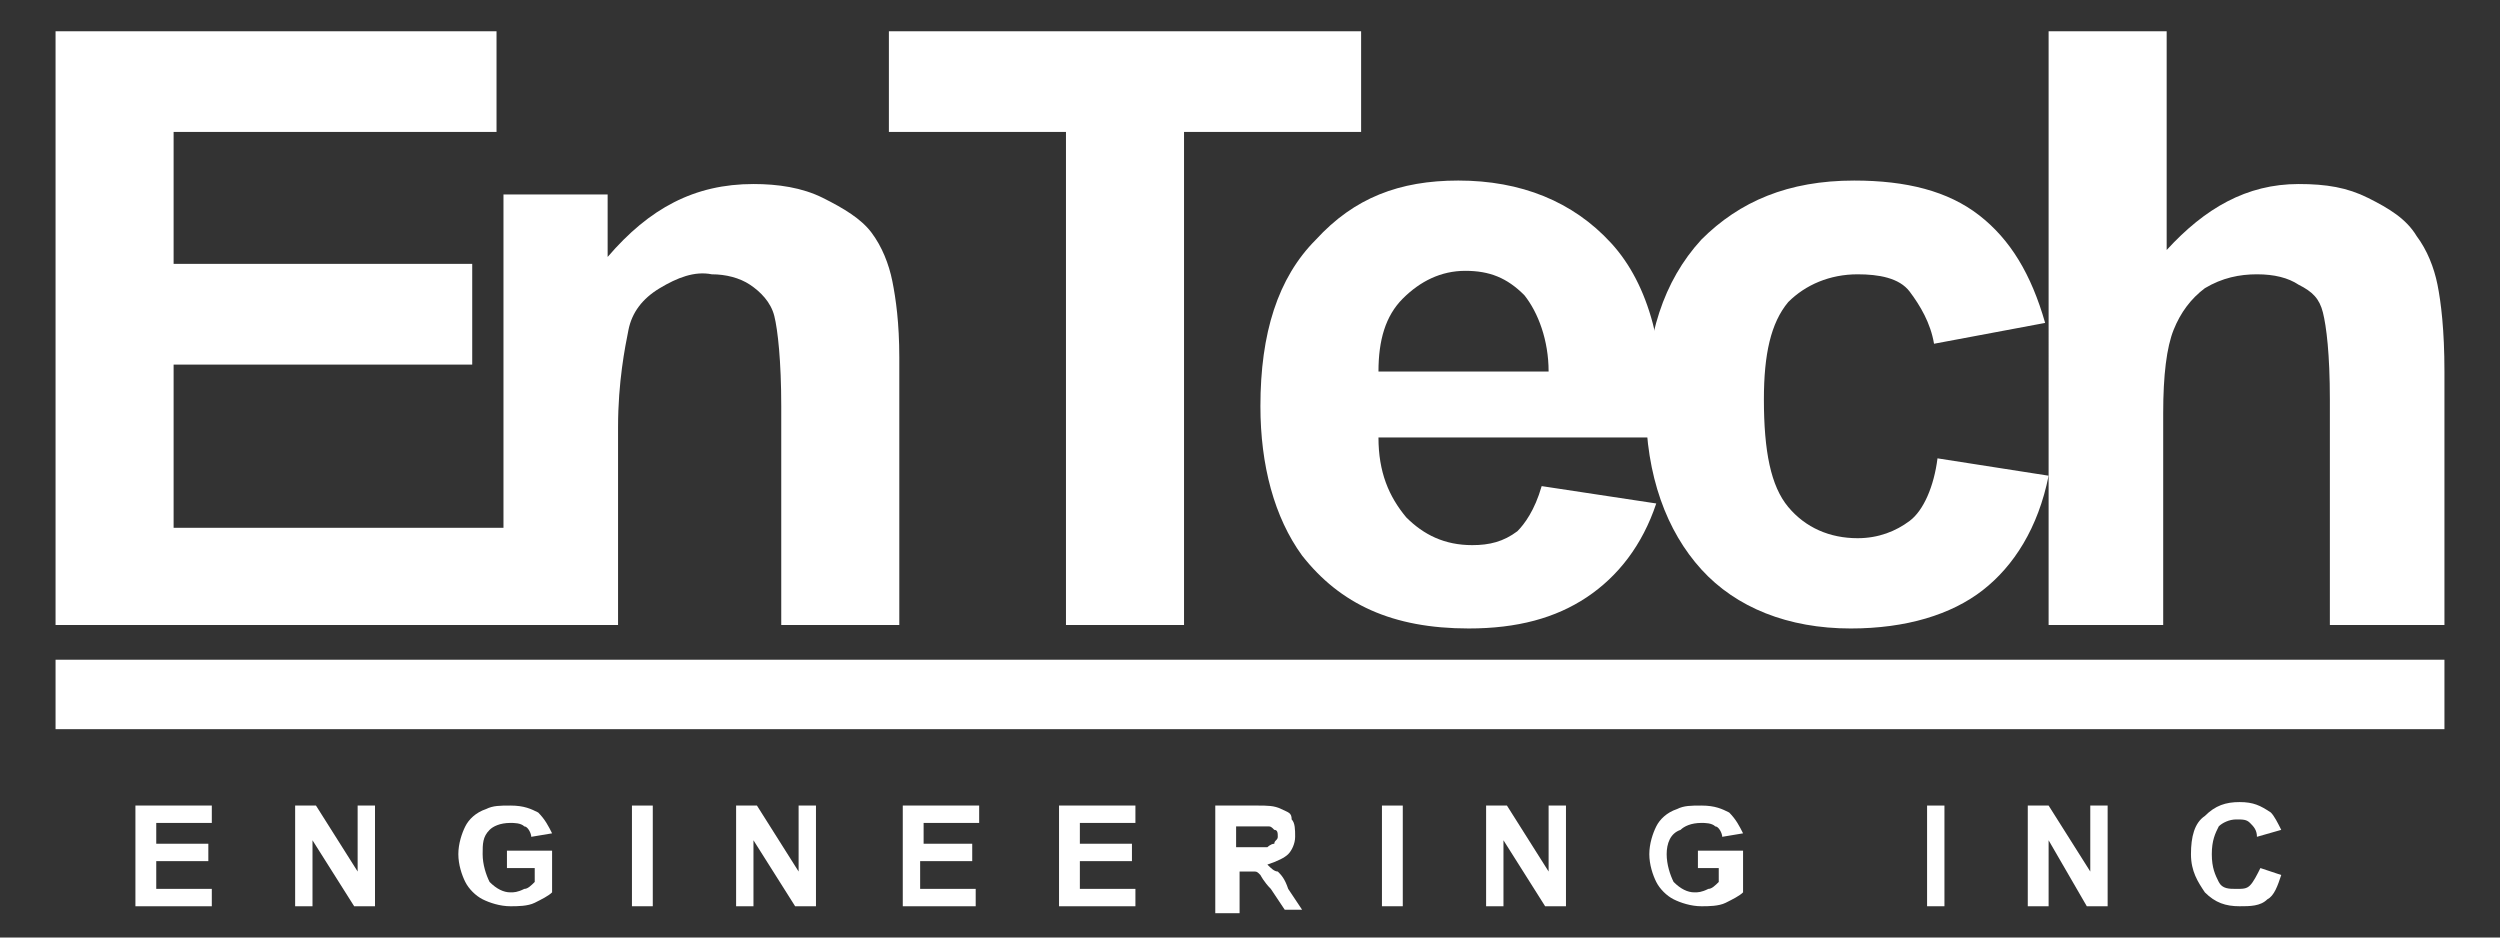
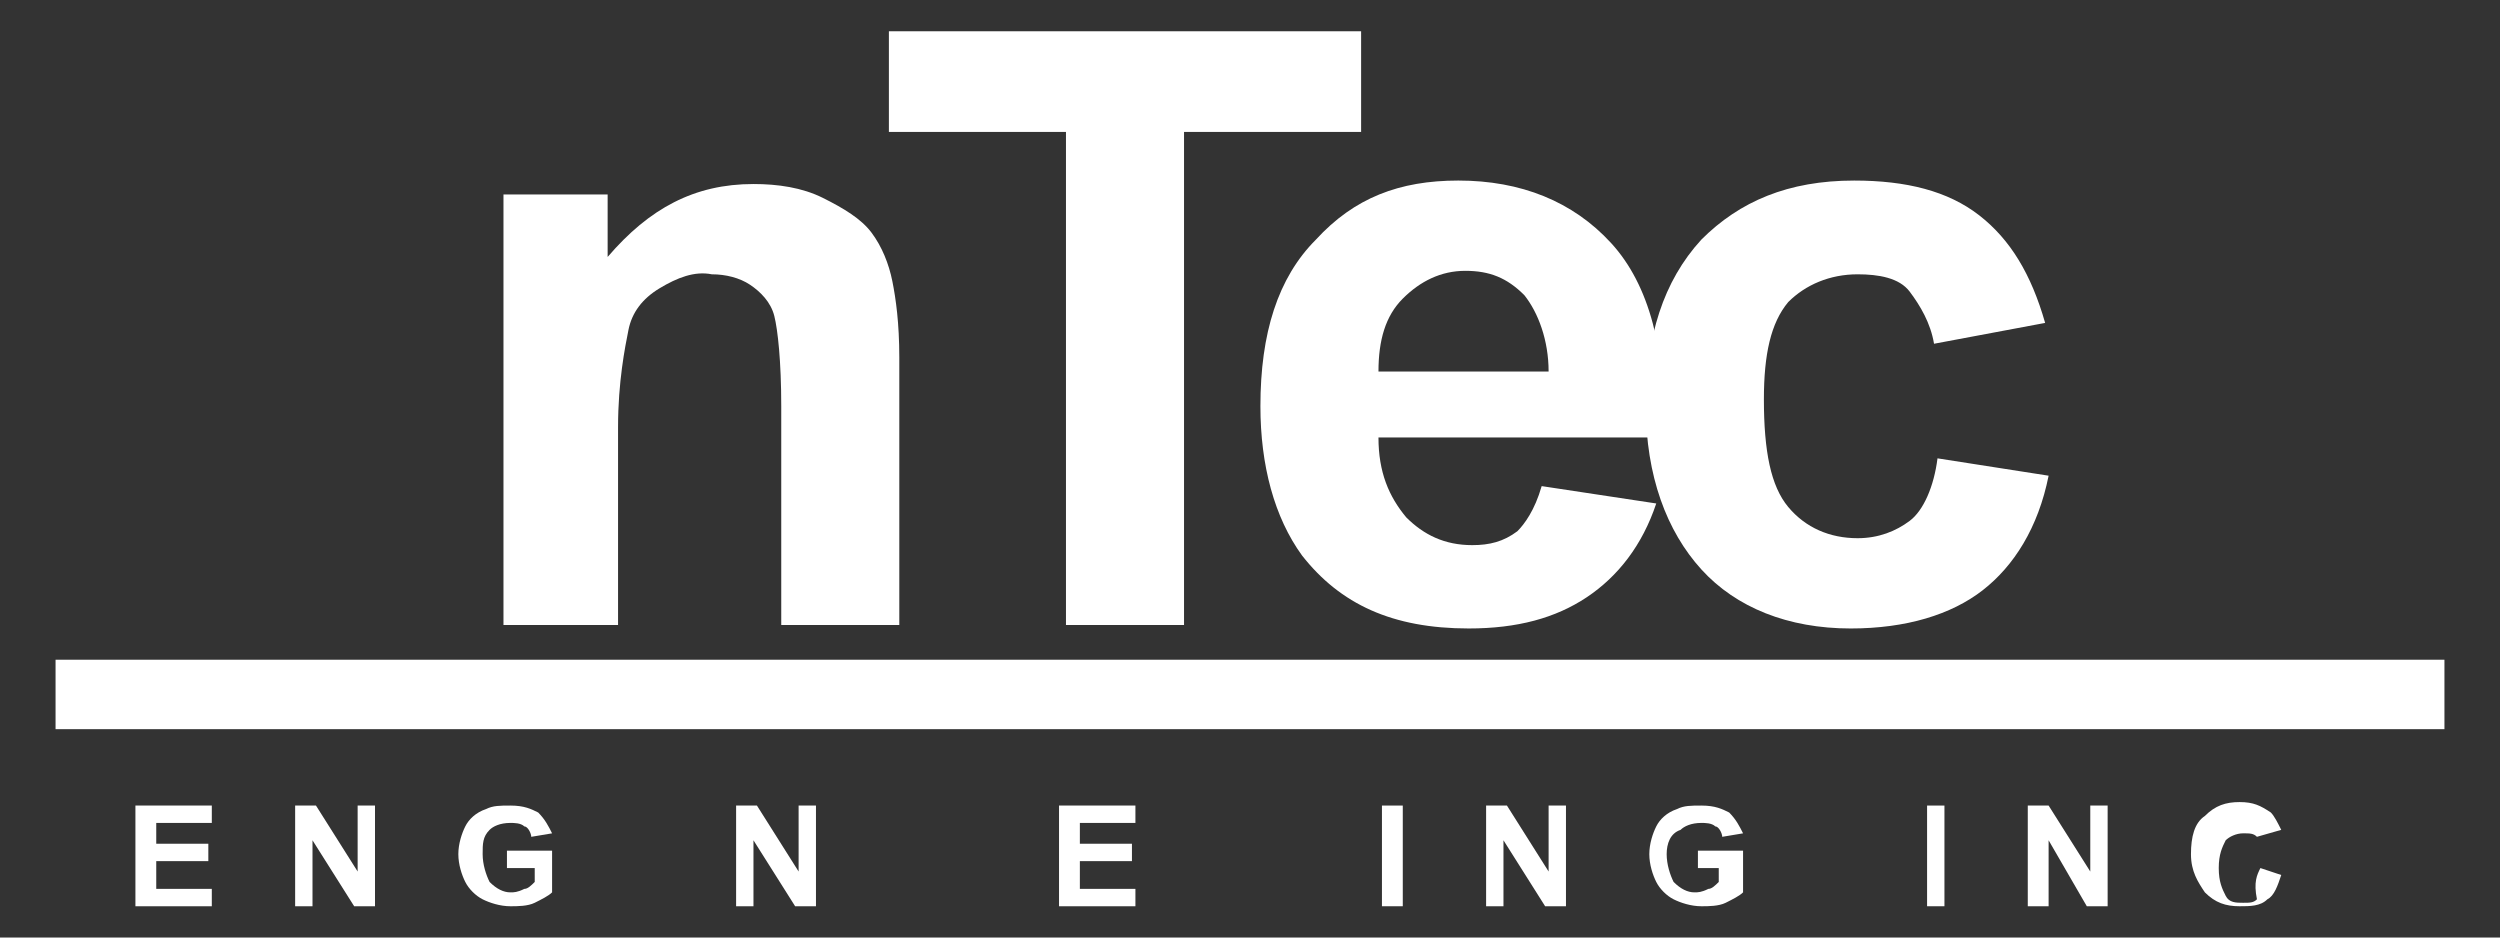
<svg xmlns="http://www.w3.org/2000/svg" version="1.1" id="Layer_1" x="0px" y="0px" viewBox="0 0 72 27" style="enable-background:new 0 0 72 27;" xml:space="preserve">
  <rect x="0" y="0" width="72" height="27" fill="#333333" stroke="none" />
  <style type="text/css">
	.st0{fill:#FFFFFF;}
</style>
-   <path class="st0" d="M1.6,18V0.9h12.7v2.9H5v3.8h8.6v2.9H5v4.7h9.6V18H1.6z" />
  <path class="st0" d="M25.8,18h-3.3v-6.3c0-1.3-0.1-2.2-0.2-2.6c-0.1-0.4-0.4-0.7-0.7-0.9c-0.3-0.2-0.7-0.3-1.1-0.3  C20,7.8,19.5,8,19,8.3S18.2,9,18.1,9.5s-0.3,1.5-0.3,2.8V18h-3.3V5.6h3v1.8C18.7,6,20,5.3,21.7,5.3c0.7,0,1.4,0.1,2,0.4  c0.6,0.3,1.1,0.6,1.4,1s0.5,0.9,0.6,1.4c0.1,0.5,0.2,1.2,0.2,2.2V18z" />
  <path class="st0" d="M30.7,18V3.8h-5.1V0.9h13.6v2.9h-5.1V18H30.7z" />
  <path class="st0" d="M44.4,14l3.3,0.5c-0.4,1.2-1.1,2.1-2,2.7s-2,0.9-3.4,0.9c-2.2,0-3.7-0.7-4.8-2.1c-0.8-1.1-1.2-2.6-1.2-4.3  c0-2.1,0.5-3.7,1.6-4.8c1.1-1.2,2.4-1.7,4.1-1.7c1.8,0,3.3,0.6,4.4,1.8c1.1,1.2,1.6,3.1,1.5,5.6h-8.2c0,1,0.3,1.7,0.8,2.3  c0.5,0.5,1.1,0.8,1.9,0.8c0.5,0,0.9-0.1,1.3-0.4C43.9,15.1,44.2,14.7,44.4,14z M44.6,10.7c0-0.9-0.3-1.7-0.7-2.2  c-0.5-0.5-1-0.7-1.7-0.7c-0.7,0-1.3,0.3-1.8,0.8c-0.5,0.5-0.7,1.2-0.7,2.1H44.6z" />
  <path class="st0" d="M58.9,9.3l-3.2,0.6c-0.1-0.6-0.4-1.1-0.7-1.5s-0.9-0.5-1.5-0.5c-0.8,0-1.5,0.3-2,0.8c-0.5,0.6-0.7,1.5-0.7,2.8  c0,1.5,0.2,2.5,0.7,3.1s1.2,0.9,2,0.9c0.6,0,1.1-0.2,1.5-0.5s0.7-1,0.8-1.8l3.2,0.5c-0.3,1.5-1,2.6-1.9,3.3s-2.2,1.1-3.8,1.1  c-1.8,0-3.3-0.6-4.3-1.7s-1.6-2.7-1.6-4.7c0-2,0.5-3.6,1.6-4.8c1.1-1.1,2.5-1.7,4.4-1.7c1.5,0,2.7,0.3,3.6,1  C57.9,6.9,58.5,7.9,58.9,9.3z" />
-   <path class="st0" d="M62.4,0.9v6.3c1.1-1.2,2.3-1.9,3.8-1.9c0.8,0,1.4,0.1,2,0.4c0.6,0.3,1.1,0.6,1.4,1.1c0.3,0.4,0.5,0.9,0.6,1.4  c0.1,0.5,0.2,1.3,0.2,2.5V18h-3.3v-6.5c0-1.3-0.1-2.1-0.2-2.5c-0.1-0.4-0.3-0.6-0.7-0.8c-0.3-0.2-0.7-0.3-1.2-0.3  c-0.5,0-1,0.1-1.5,0.4c-0.4,0.3-0.7,0.7-0.9,1.2c-0.2,0.5-0.3,1.3-0.3,2.4V18h-3.3V0.9H62.4z" />
  <g>
    <path class="st0" d="M3.9,26.1v-2.9h2.2v0.5H4.5v0.6H6v0.5H4.5v0.8h1.6v0.5H3.9z" />
    <path class="st0" d="M8.5,26.1v-2.9h0.6l1.2,1.9v-1.9h0.5v2.9h-0.6L9,24.2v1.9H8.5z" />
    <path class="st0" d="M14.6,25v-0.5h1.3v1.2c-0.1,0.1-0.3,0.2-0.5,0.3c-0.2,0.1-0.5,0.1-0.7,0.1c-0.3,0-0.6-0.1-0.8-0.2   c-0.2-0.1-0.4-0.3-0.5-0.5c-0.1-0.2-0.2-0.5-0.2-0.8c0-0.3,0.1-0.6,0.2-0.8s0.3-0.4,0.6-0.5c0.2-0.1,0.4-0.1,0.7-0.1   c0.4,0,0.6,0.1,0.8,0.2c0.2,0.2,0.3,0.4,0.4,0.6l-0.6,0.1c0-0.1-0.1-0.3-0.2-0.3c-0.1-0.1-0.3-0.1-0.4-0.1c-0.3,0-0.5,0.1-0.6,0.2   c-0.2,0.2-0.2,0.4-0.2,0.7c0,0.3,0.1,0.6,0.2,0.8c0.2,0.2,0.4,0.3,0.6,0.3c0.1,0,0.2,0,0.4-0.1c0.1,0,0.2-0.1,0.3-0.2V25H14.6z" />
-     <path class="st0" d="M18.2,26.1v-2.9h0.6v2.9H18.2z" />
    <path class="st0" d="M21.2,26.1v-2.9h0.6l1.2,1.9v-1.9h0.5v2.9h-0.6l-1.2-1.9v1.9H21.2z" />
-     <path class="st0" d="M26,26.1v-2.9h2.2v0.5h-1.6v0.6H28v0.5h-1.5v0.8h1.6v0.5H26z" />
    <path class="st0" d="M30.5,26.1v-2.9h2.2v0.5h-1.6v0.6h1.5v0.5h-1.5v0.8h1.6v0.5H30.5z" />
-     <path class="st0" d="M35,26.1v-2.9h1.2c0.3,0,0.5,0,0.7,0.1s0.3,0.1,0.3,0.3c0.1,0.1,0.1,0.3,0.1,0.5c0,0.2-0.1,0.4-0.2,0.5   c-0.1,0.1-0.3,0.2-0.6,0.3c0.1,0.1,0.2,0.2,0.3,0.2c0.1,0.1,0.2,0.2,0.3,0.5l0.4,0.6H37l-0.4-0.6c-0.2-0.2-0.3-0.4-0.3-0.4   c-0.1-0.1-0.1-0.1-0.2-0.1c-0.1,0-0.2,0-0.3,0h-0.1v1.2H35z M35.6,24.4h0.4c0.3,0,0.5,0,0.5,0s0.1-0.1,0.2-0.1   c0-0.1,0.1-0.1,0.1-0.2c0-0.1,0-0.2-0.1-0.2c-0.1-0.1-0.1-0.1-0.2-0.1c0,0-0.2,0-0.4,0h-0.5V24.4z" />
    <path class="st0" d="M39.8,26.1v-2.9h0.6v2.9H39.8z" />
    <path class="st0" d="M42.8,26.1v-2.9h0.6l1.2,1.9v-1.9h0.5v2.9h-0.6l-1.2-1.9v1.9H42.8z" />
    <path class="st0" d="M48.9,25v-0.5h1.3v1.2c-0.1,0.1-0.3,0.2-0.5,0.3c-0.2,0.1-0.5,0.1-0.7,0.1c-0.3,0-0.6-0.1-0.8-0.2   c-0.2-0.1-0.4-0.3-0.5-0.5c-0.1-0.2-0.2-0.5-0.2-0.8c0-0.3,0.1-0.6,0.2-0.8c0.1-0.2,0.3-0.4,0.6-0.5c0.2-0.1,0.4-0.1,0.7-0.1   c0.4,0,0.6,0.1,0.8,0.2c0.2,0.2,0.3,0.4,0.4,0.6l-0.6,0.1c0-0.1-0.1-0.3-0.2-0.3c-0.1-0.1-0.3-0.1-0.4-0.1c-0.3,0-0.5,0.1-0.6,0.2   C48.1,24,48,24.3,48,24.6c0,0.3,0.1,0.6,0.2,0.8c0.2,0.2,0.4,0.3,0.6,0.3c0.1,0,0.2,0,0.4-0.1c0.1,0,0.2-0.1,0.3-0.2V25H48.9z" />
    <path class="st0" d="M55.5,26.1v-2.9H56v2.9H55.5z" />
    <path class="st0" d="M58.4,26.1v-2.9H59l1.2,1.9v-1.9h0.5v2.9h-0.6L59,24.2v1.9H58.4z" />
-     <path class="st0" d="M65.1,25l0.6,0.2c-0.1,0.3-0.2,0.6-0.4,0.7c-0.2,0.2-0.5,0.2-0.8,0.2c-0.4,0-0.7-0.1-1-0.4   c-0.2-0.3-0.4-0.6-0.4-1.1c0-0.5,0.1-0.9,0.4-1.1c0.3-0.3,0.6-0.4,1-0.4c0.4,0,0.6,0.1,0.9,0.3c0.1,0.1,0.2,0.3,0.3,0.5L65,24.1   c0-0.2-0.1-0.3-0.2-0.4c-0.1-0.1-0.2-0.1-0.4-0.1c-0.2,0-0.4,0.1-0.5,0.2c-0.1,0.2-0.2,0.4-0.2,0.8c0,0.4,0.1,0.6,0.2,0.8   s0.3,0.2,0.5,0.2c0.2,0,0.3,0,0.4-0.1C64.9,25.4,65,25.2,65.1,25z" />
+     <path class="st0" d="M65.1,25l0.6,0.2c-0.1,0.3-0.2,0.6-0.4,0.7c-0.2,0.2-0.5,0.2-0.8,0.2c-0.4,0-0.7-0.1-1-0.4   c-0.2-0.3-0.4-0.6-0.4-1.1c0-0.5,0.1-0.9,0.4-1.1c0.3-0.3,0.6-0.4,1-0.4c0.4,0,0.6,0.1,0.9,0.3c0.1,0.1,0.2,0.3,0.3,0.5L65,24.1   c-0.1-0.1-0.2-0.1-0.4-0.1c-0.2,0-0.4,0.1-0.5,0.2c-0.1,0.2-0.2,0.4-0.2,0.8c0,0.4,0.1,0.6,0.2,0.8   s0.3,0.2,0.5,0.2c0.2,0,0.3,0,0.4-0.1C64.9,25.4,65,25.2,65.1,25z" />
  </g>
  <rect id="XMLID_1_" x="1.6" y="19" class="st0" width="68.8" height="2" />
</svg>